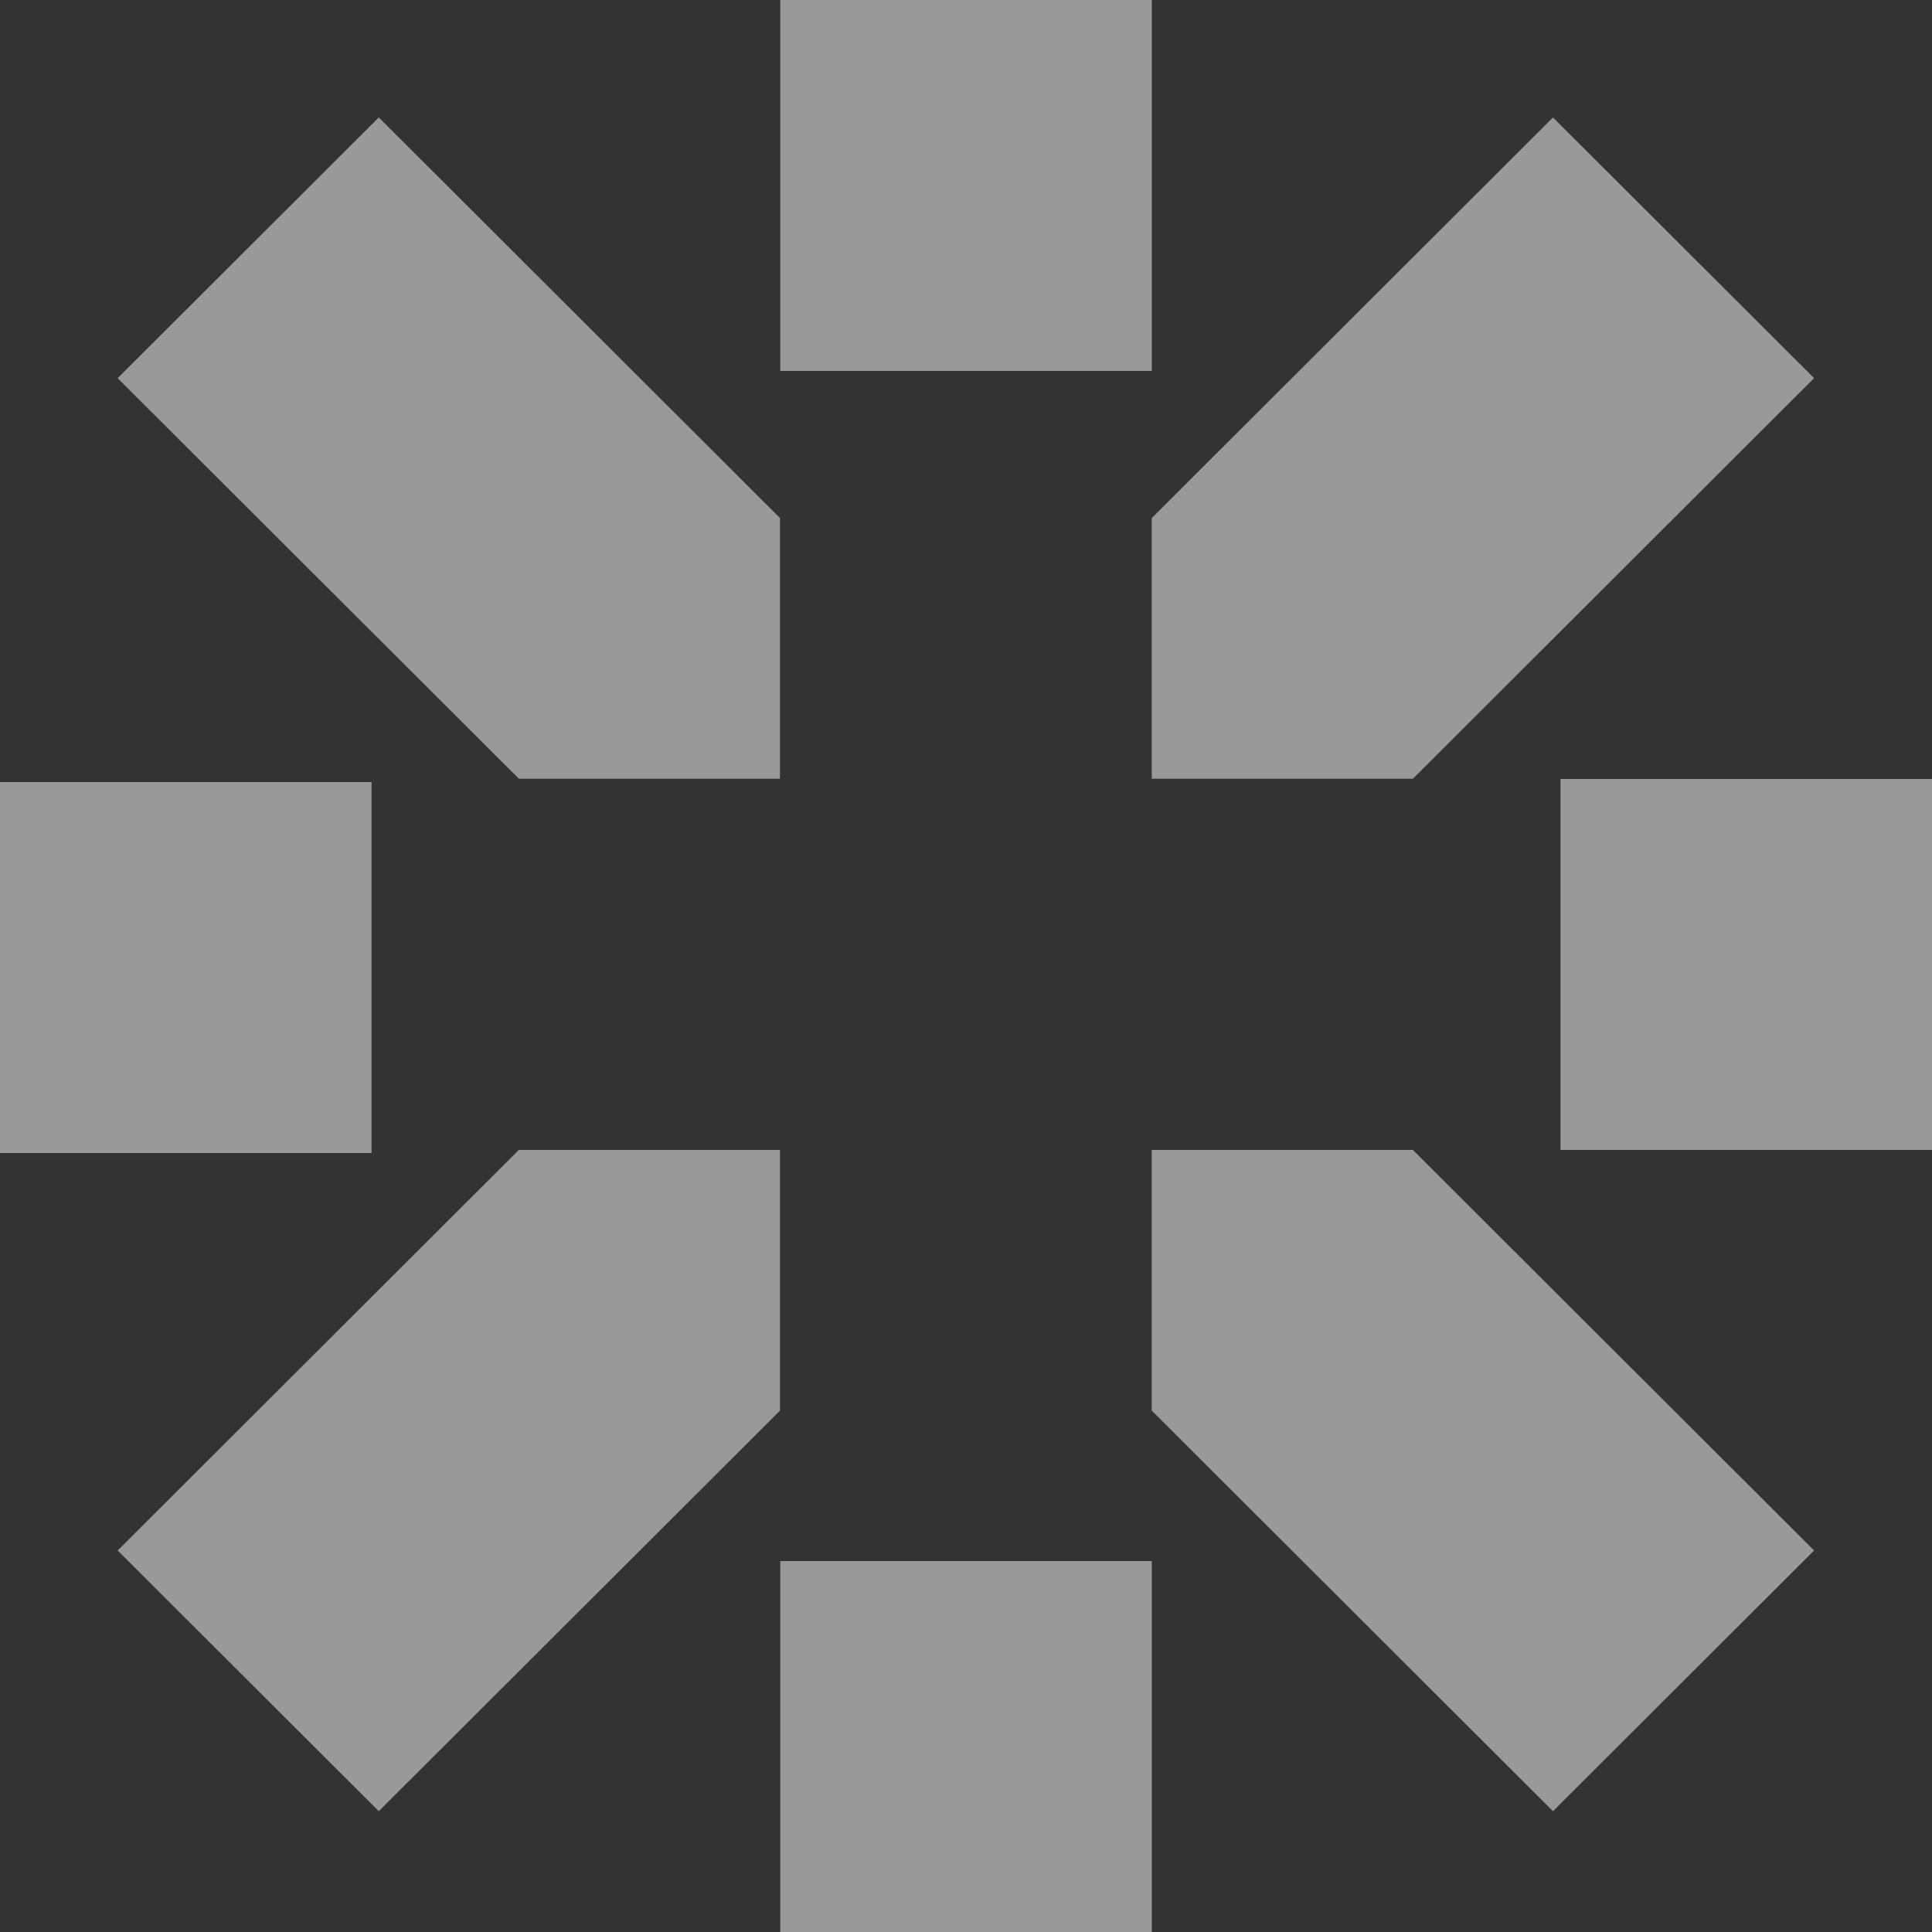
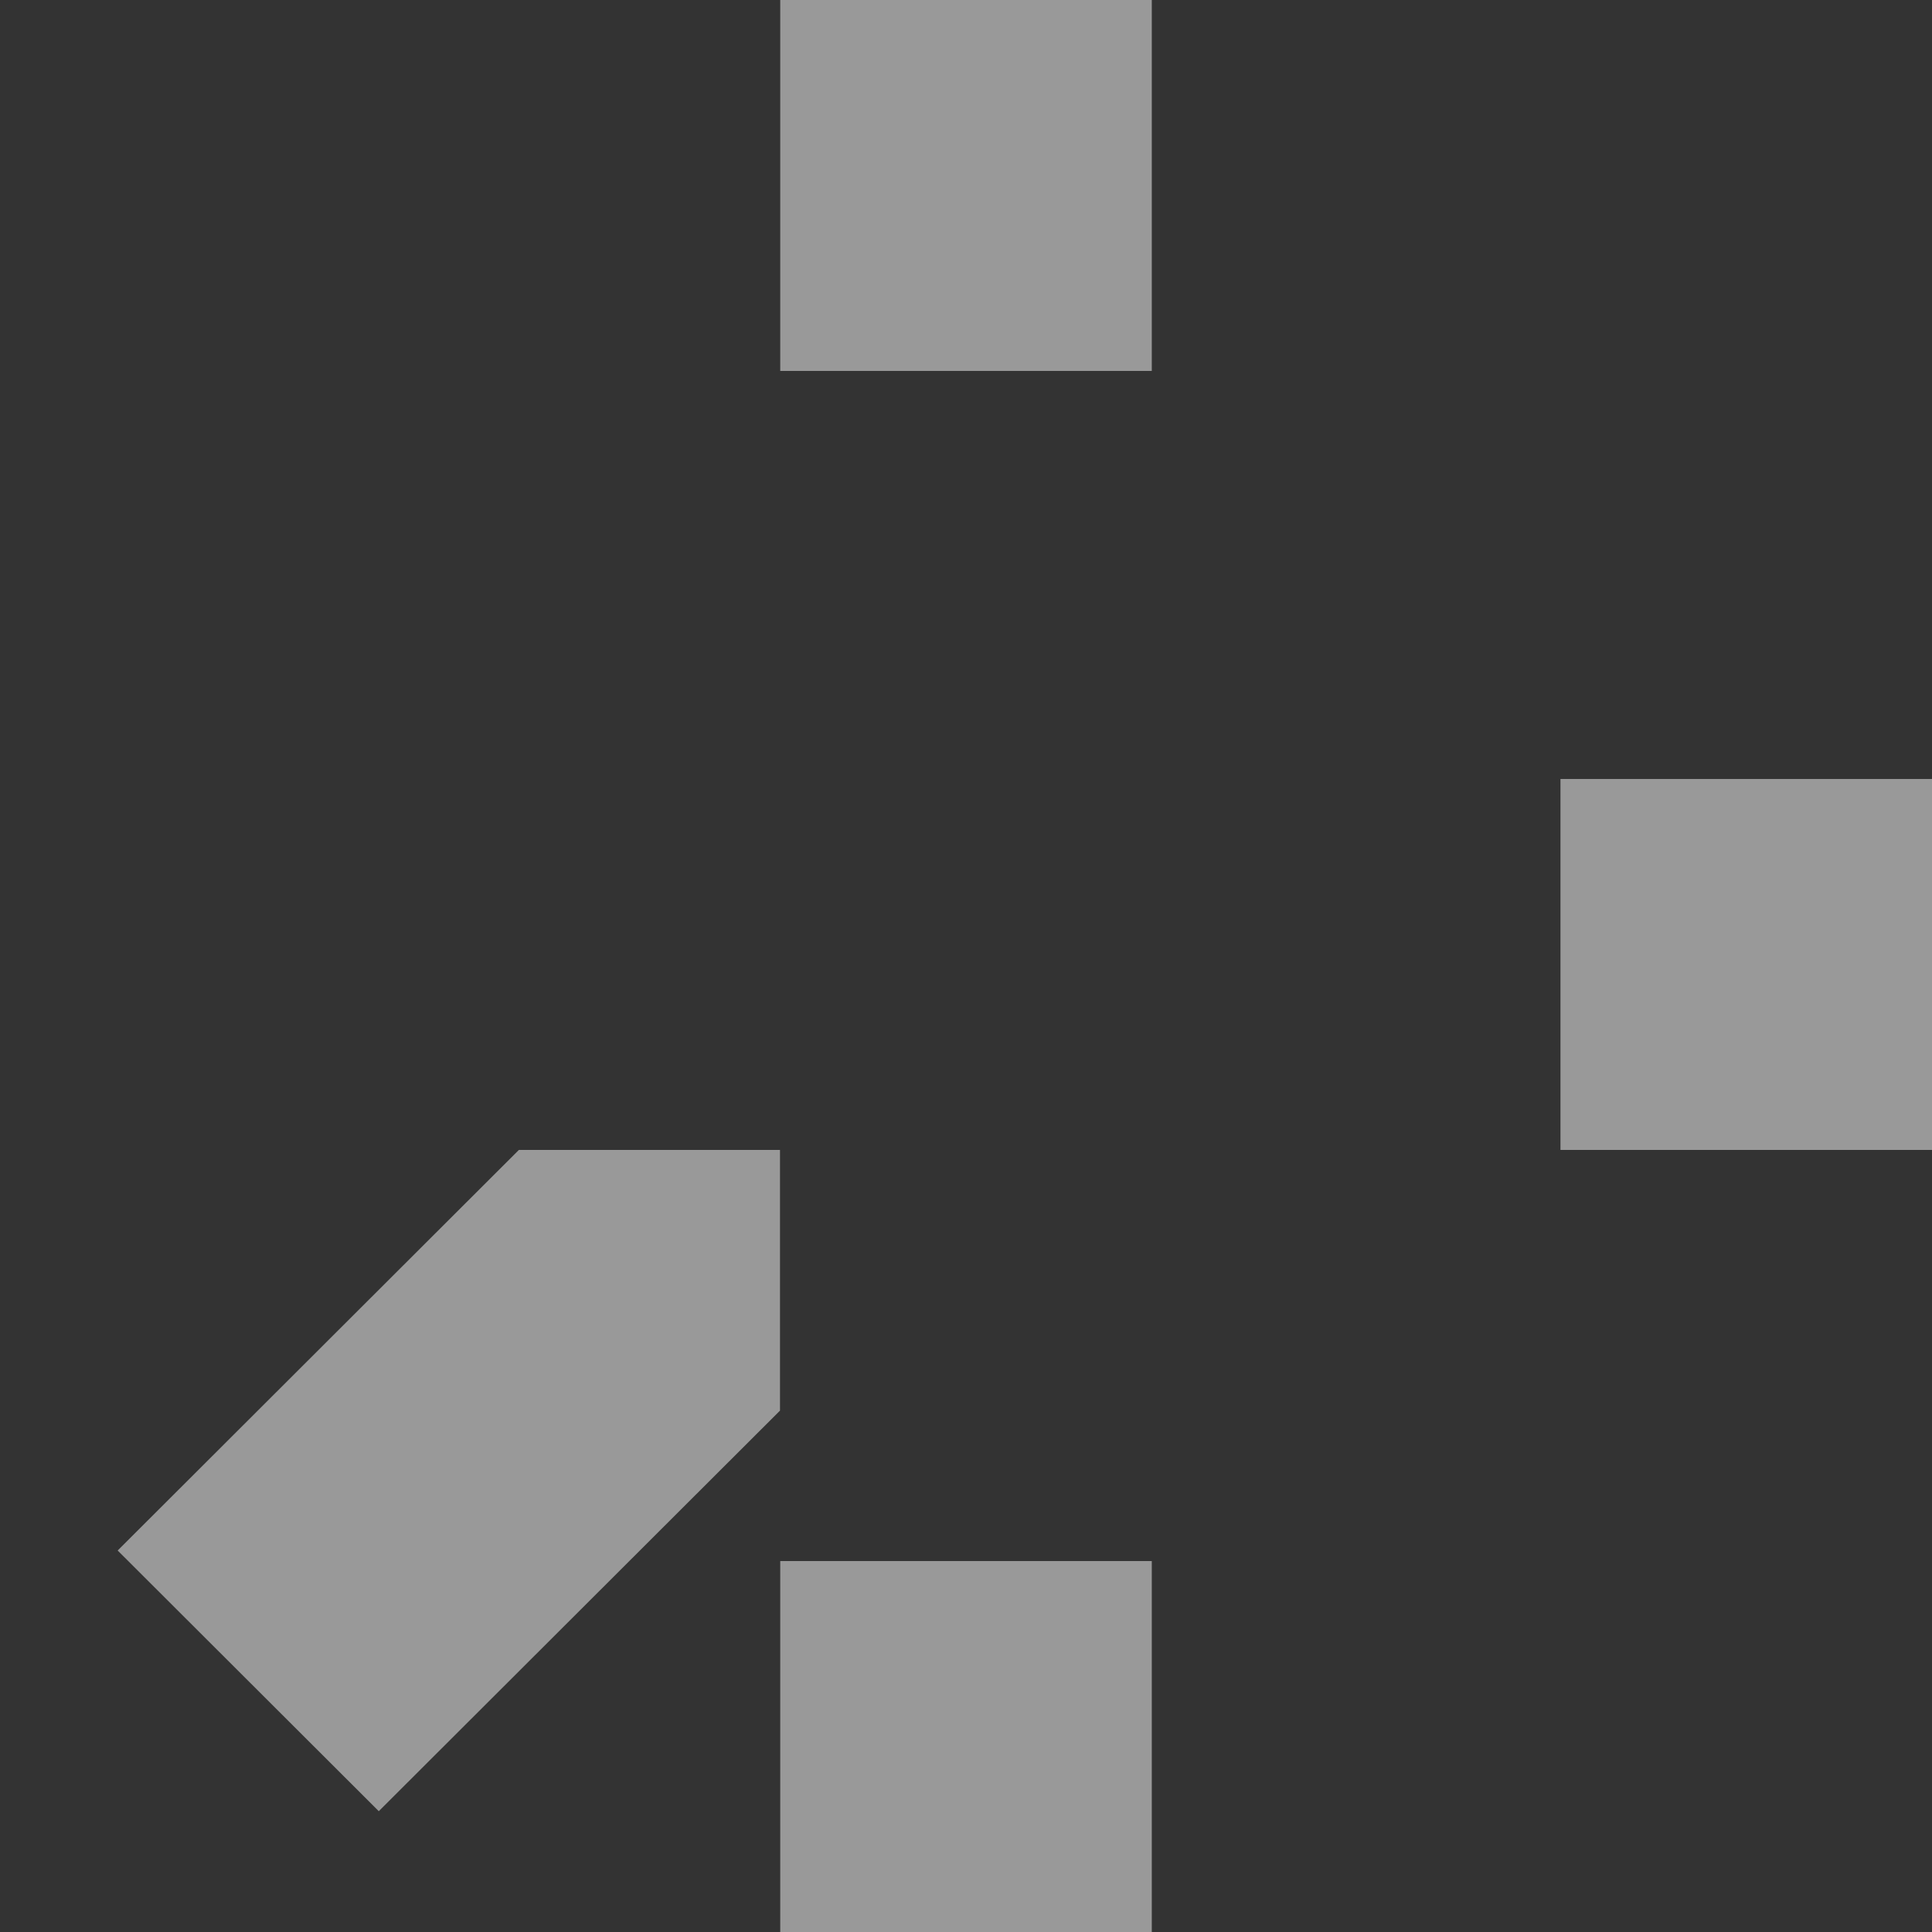
<svg xmlns="http://www.w3.org/2000/svg" width="147" height="147" viewBox="0 0 147 147" fill="none">
  <rect x="0" y="0" width="147" height="147" fill="#333333" stroke="none" />
  <g opacity="0.5">
    <path d="M59.366 0H87.636V28.224H59.366V0Z" fill="white" />
    <path d="M118.731 59.27H147V87.494H118.731V59.27Z" fill="white" />
-     <path d="M87.634 87.495L87.634 107.33L118.162 137.808L138.029 117.973L107.502 87.495L87.634 87.495Z" fill="white" />
    <path d="M59.347 87.495L59.347 107.33L28.82 137.808L8.953 117.973L39.48 87.495L59.347 87.495Z" fill="white" />
-     <path d="M87.634 59.251L87.634 39.416L118.162 8.938L138.029 28.773L107.502 59.251L87.634 59.251Z" fill="white" />
-     <path d="M59.347 59.251L59.347 39.416L28.82 8.937L8.953 28.773L39.48 59.251L59.347 59.251Z" fill="white" />
-     <path d="M0 59.505H28.269V87.729H0V59.505Z" fill="white" />
    <path d="M59.366 118.776H87.636V147H59.366V118.776Z" fill="white" />
  </g>
</svg>